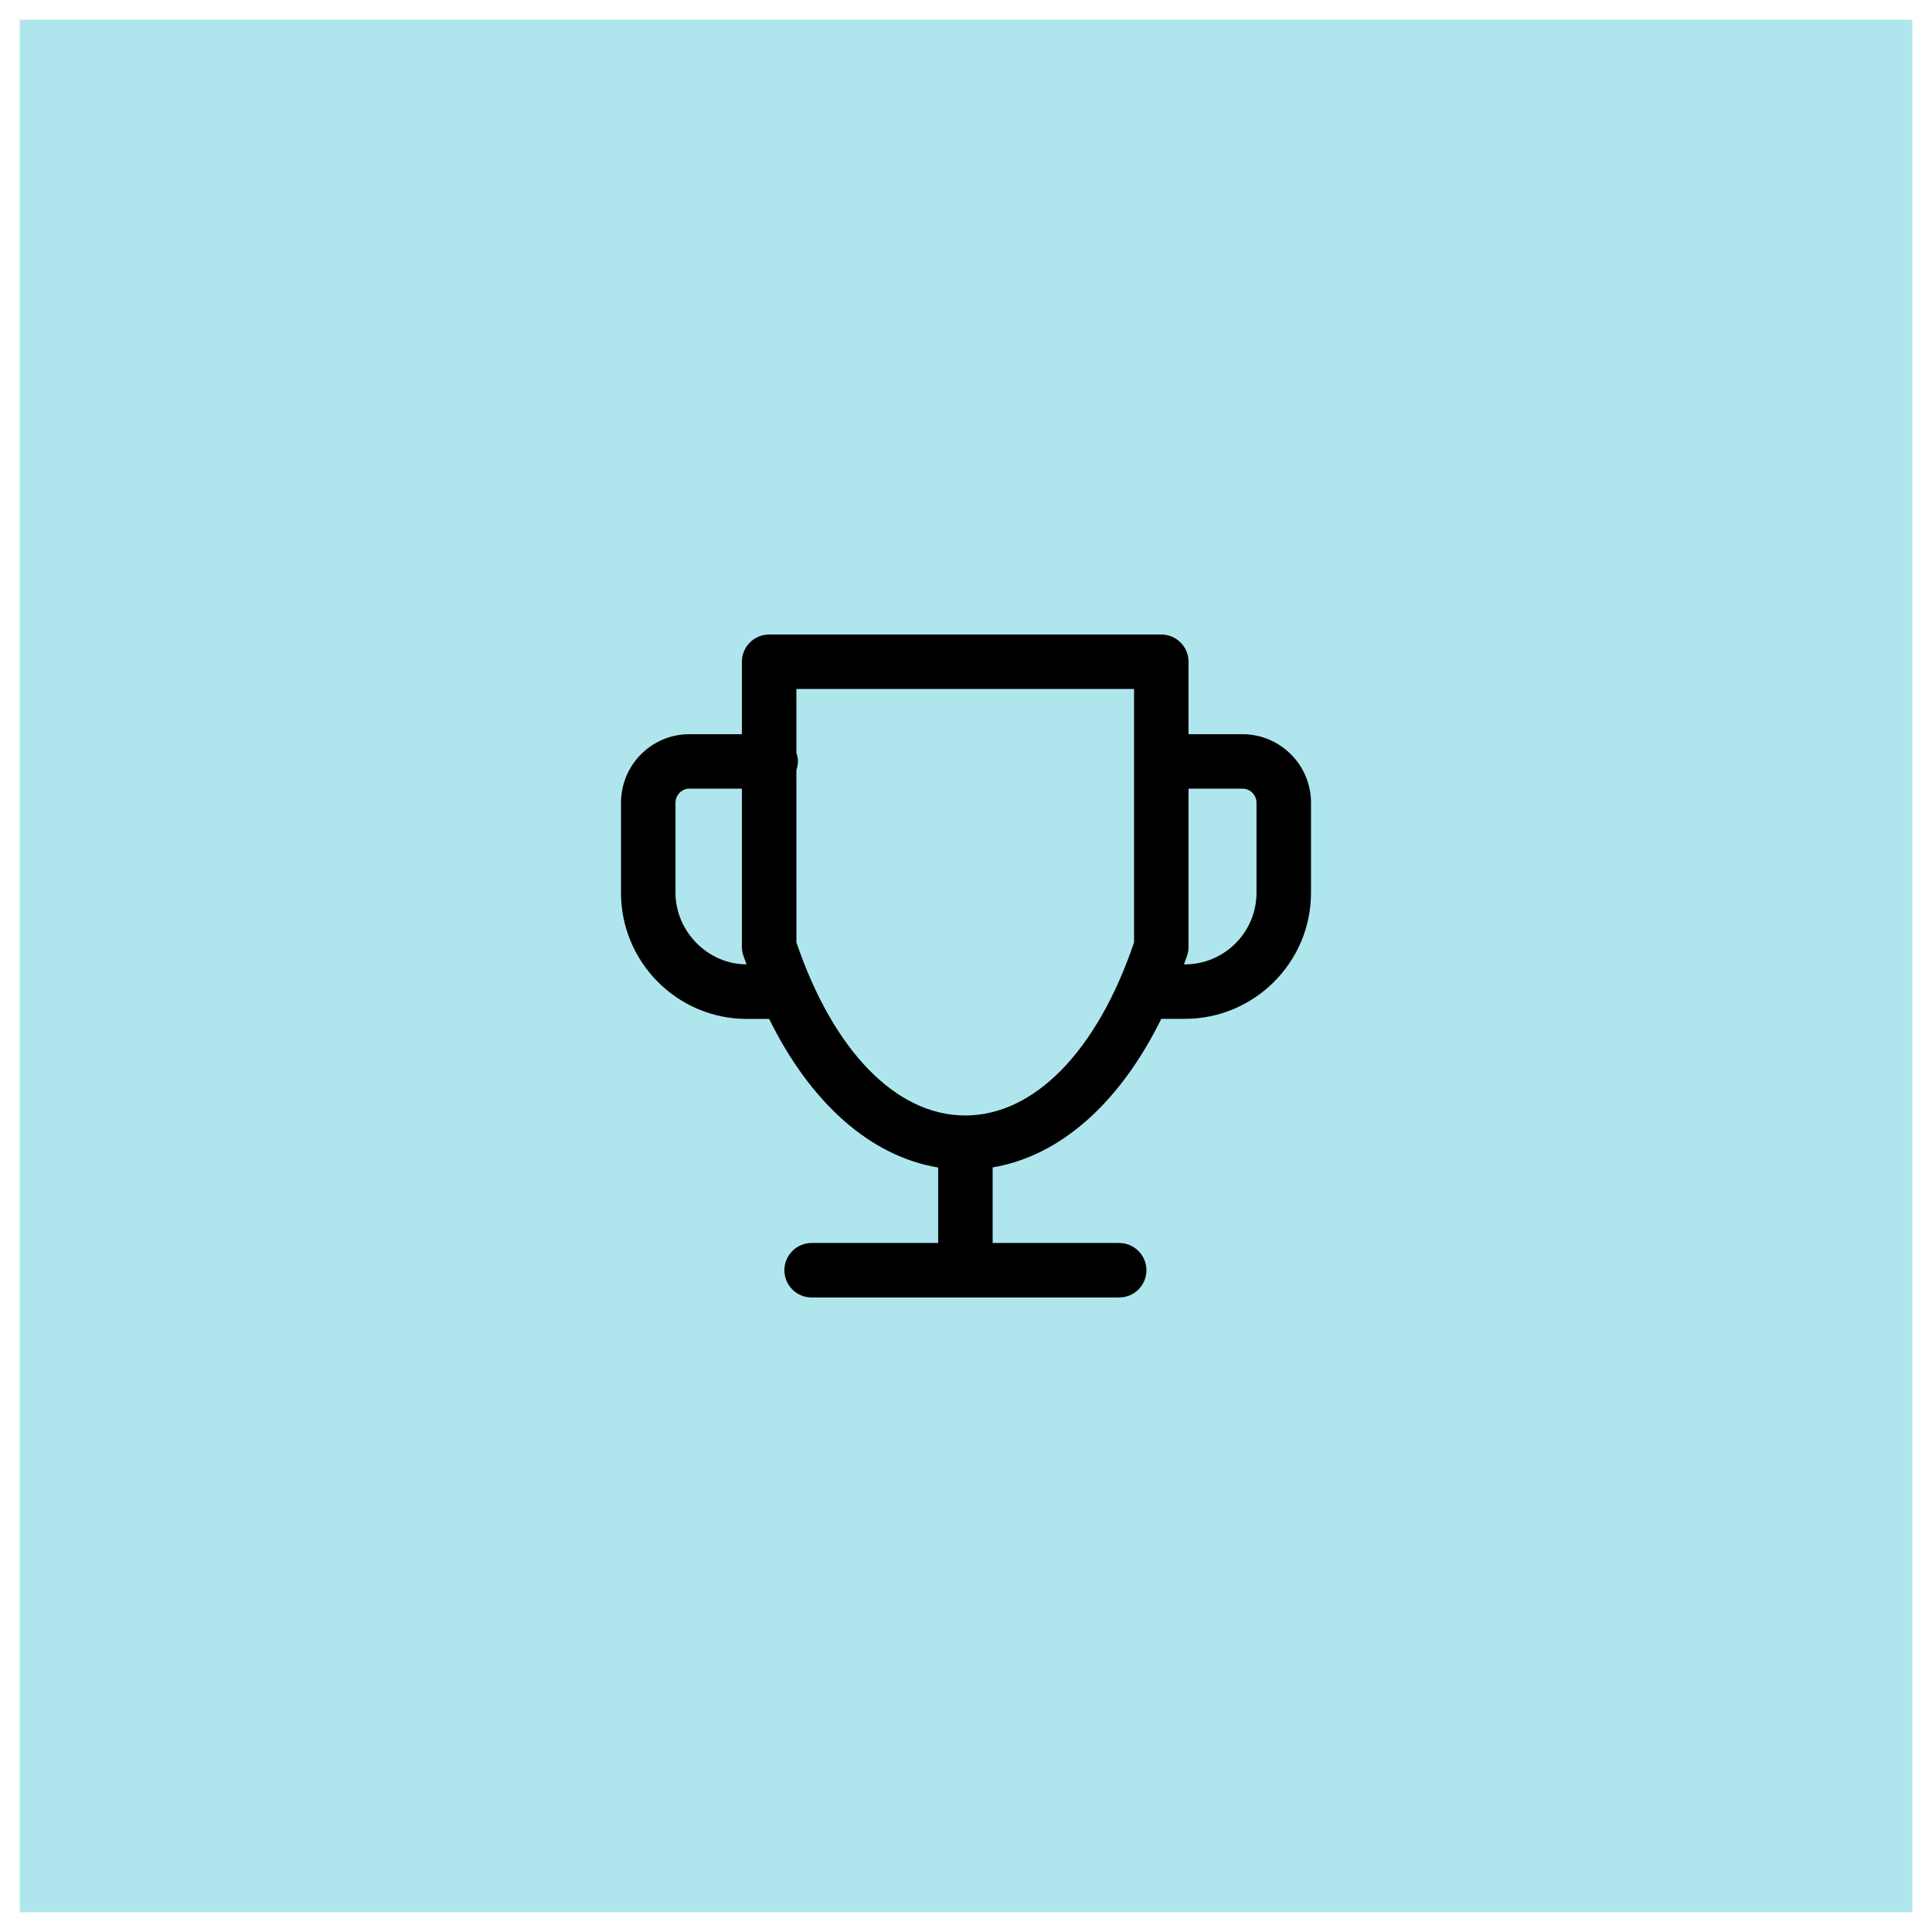
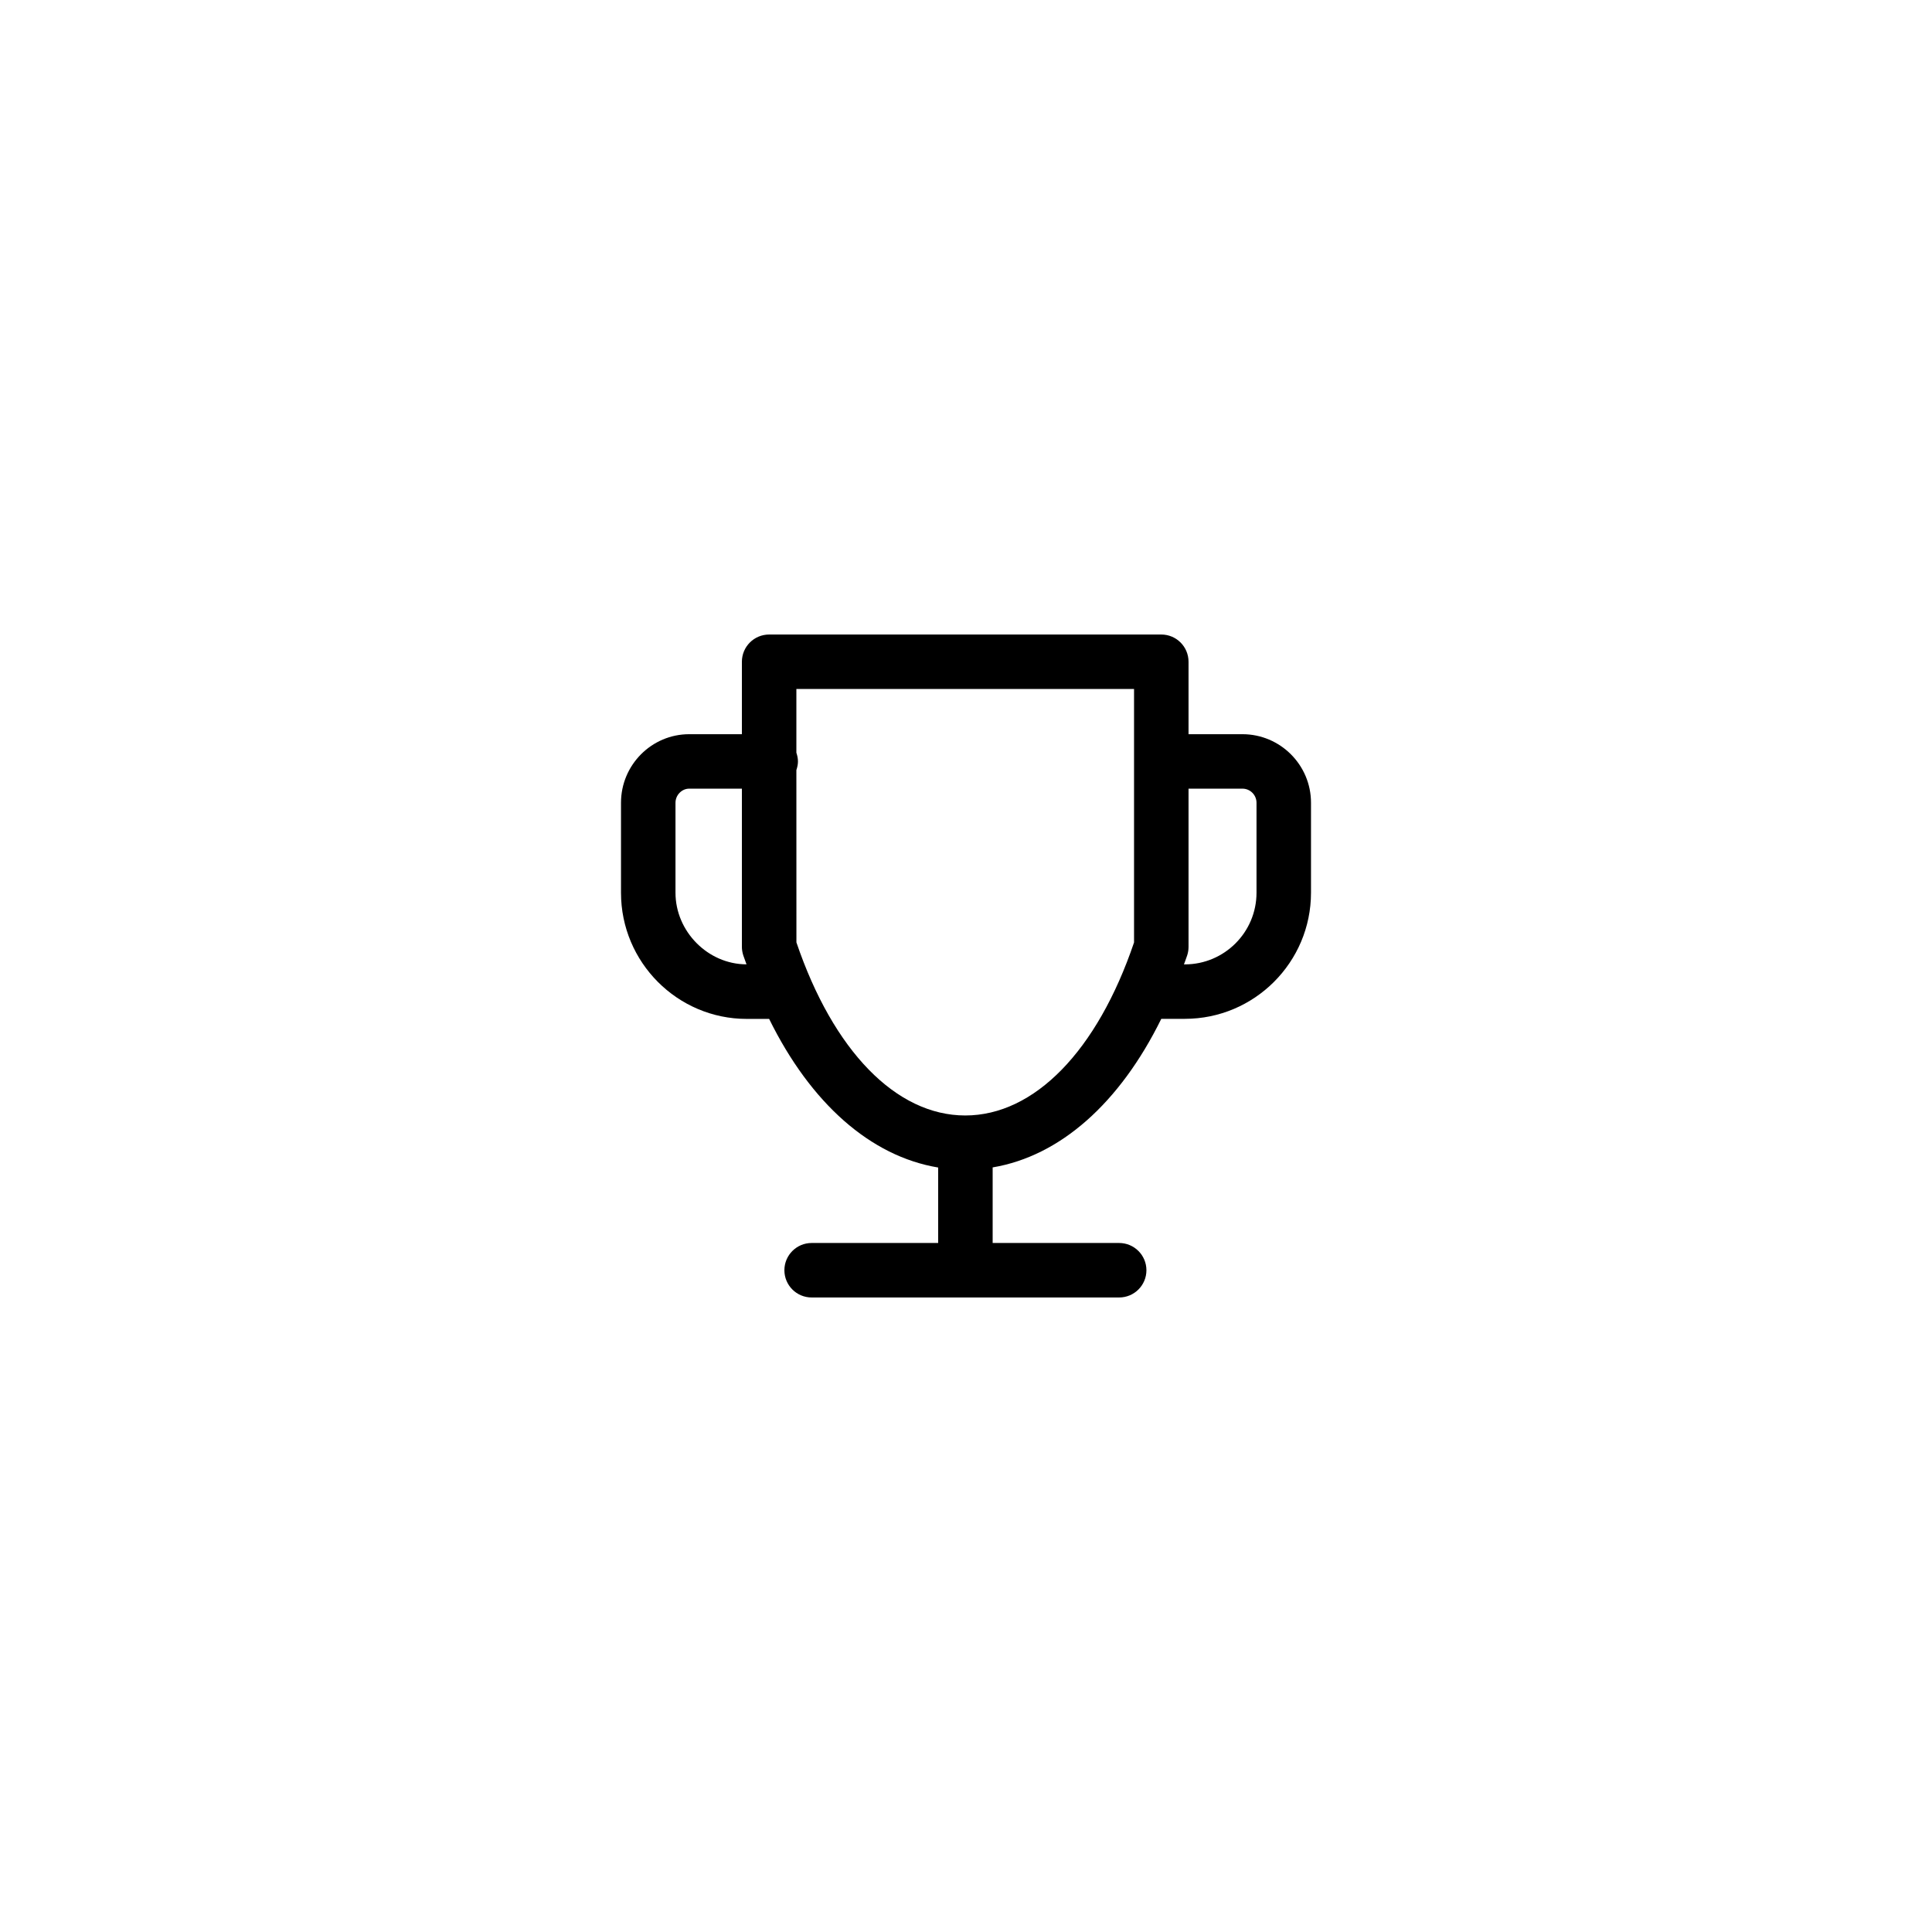
<svg xmlns="http://www.w3.org/2000/svg" width="49" height="49" viewBox="0 0 49 49" fill="none">
-   <rect width="48" height="48" transform="translate(0.5 0.5)" fill="#AFE6ED" />
-   <path d="M31.511 18.621H30.144V16.784C30.144 16.402 29.835 16.093 29.453 16.093H19.507C19.125 16.093 18.816 16.402 18.816 16.784V18.621H17.48C16.526 18.621 15.75 19.401 15.75 20.36V22.643C15.75 24.406 17.181 25.842 18.939 25.842H19.507C20.562 27.984 22.08 29.326 23.794 29.611V31.525H20.585C20.204 31.525 19.894 31.835 19.894 32.216C19.894 32.598 20.204 32.907 20.585 32.907H28.384C28.766 32.907 29.076 32.598 29.076 32.216C29.076 31.835 28.766 31.525 28.384 31.525L25.176 31.524V29.608C26.886 29.321 28.399 27.98 29.453 25.84H30.051C31.815 25.84 33.25 24.405 33.25 22.641V20.359C33.25 19.401 32.47 18.621 31.511 18.621ZM17.132 22.642V20.36C17.132 20.166 17.291 20.002 17.48 20.002H18.816V24.013C18.816 24.087 18.829 24.16 18.851 24.23C18.877 24.308 18.905 24.381 18.933 24.458C17.956 24.457 17.132 23.626 17.132 22.642ZM24.481 28.291C22.728 28.291 21.133 26.651 20.199 23.901L20.198 19.531C20.221 19.461 20.238 19.389 20.238 19.311C20.238 19.233 20.221 19.16 20.198 19.09V17.474H28.762V23.903C27.829 26.653 26.234 28.291 24.481 28.291ZM31.868 22.642C31.868 23.644 31.053 24.459 30.051 24.459H30.028C30.055 24.383 30.084 24.309 30.11 24.23C30.133 24.16 30.144 24.087 30.144 24.014V20.002H31.511C31.708 20.002 31.868 20.163 31.868 20.36L31.868 22.642Z" fill="black" />
+   <path d="M31.511 18.621H30.144V16.784C30.144 16.402 29.835 16.093 29.453 16.093H19.507C19.125 16.093 18.816 16.402 18.816 16.784V18.621H17.48C16.526 18.621 15.75 19.401 15.75 20.36V22.643C15.75 24.406 17.181 25.842 18.939 25.842H19.507C20.562 27.984 22.08 29.326 23.794 29.611V31.525H20.585C20.204 31.525 19.894 31.835 19.894 32.216C19.894 32.598 20.204 32.907 20.585 32.907H28.384C28.766 32.907 29.076 32.598 29.076 32.216C29.076 31.835 28.766 31.525 28.384 31.525L25.176 31.524V29.608C26.886 29.321 28.399 27.98 29.453 25.84H30.051C31.815 25.84 33.25 24.405 33.25 22.641V20.359C33.25 19.401 32.47 18.621 31.511 18.621ZM17.132 22.642V20.36C17.132 20.166 17.291 20.002 17.48 20.002H18.816V24.013C18.816 24.087 18.829 24.16 18.851 24.23C18.877 24.308 18.905 24.381 18.933 24.458C17.956 24.457 17.132 23.626 17.132 22.642ZM24.481 28.291C22.728 28.291 21.133 26.651 20.199 23.901L20.198 19.531C20.221 19.461 20.238 19.389 20.238 19.311C20.238 19.233 20.221 19.16 20.198 19.09V17.474H28.762V23.903C27.829 26.653 26.234 28.291 24.481 28.291ZM31.868 22.642C31.868 23.644 31.053 24.459 30.051 24.459H30.028C30.055 24.383 30.084 24.309 30.11 24.23C30.133 24.16 30.144 24.087 30.144 24.014V20.002H31.511C31.708 20.002 31.868 20.163 31.868 20.36L31.868 22.642" fill="black" />
</svg>